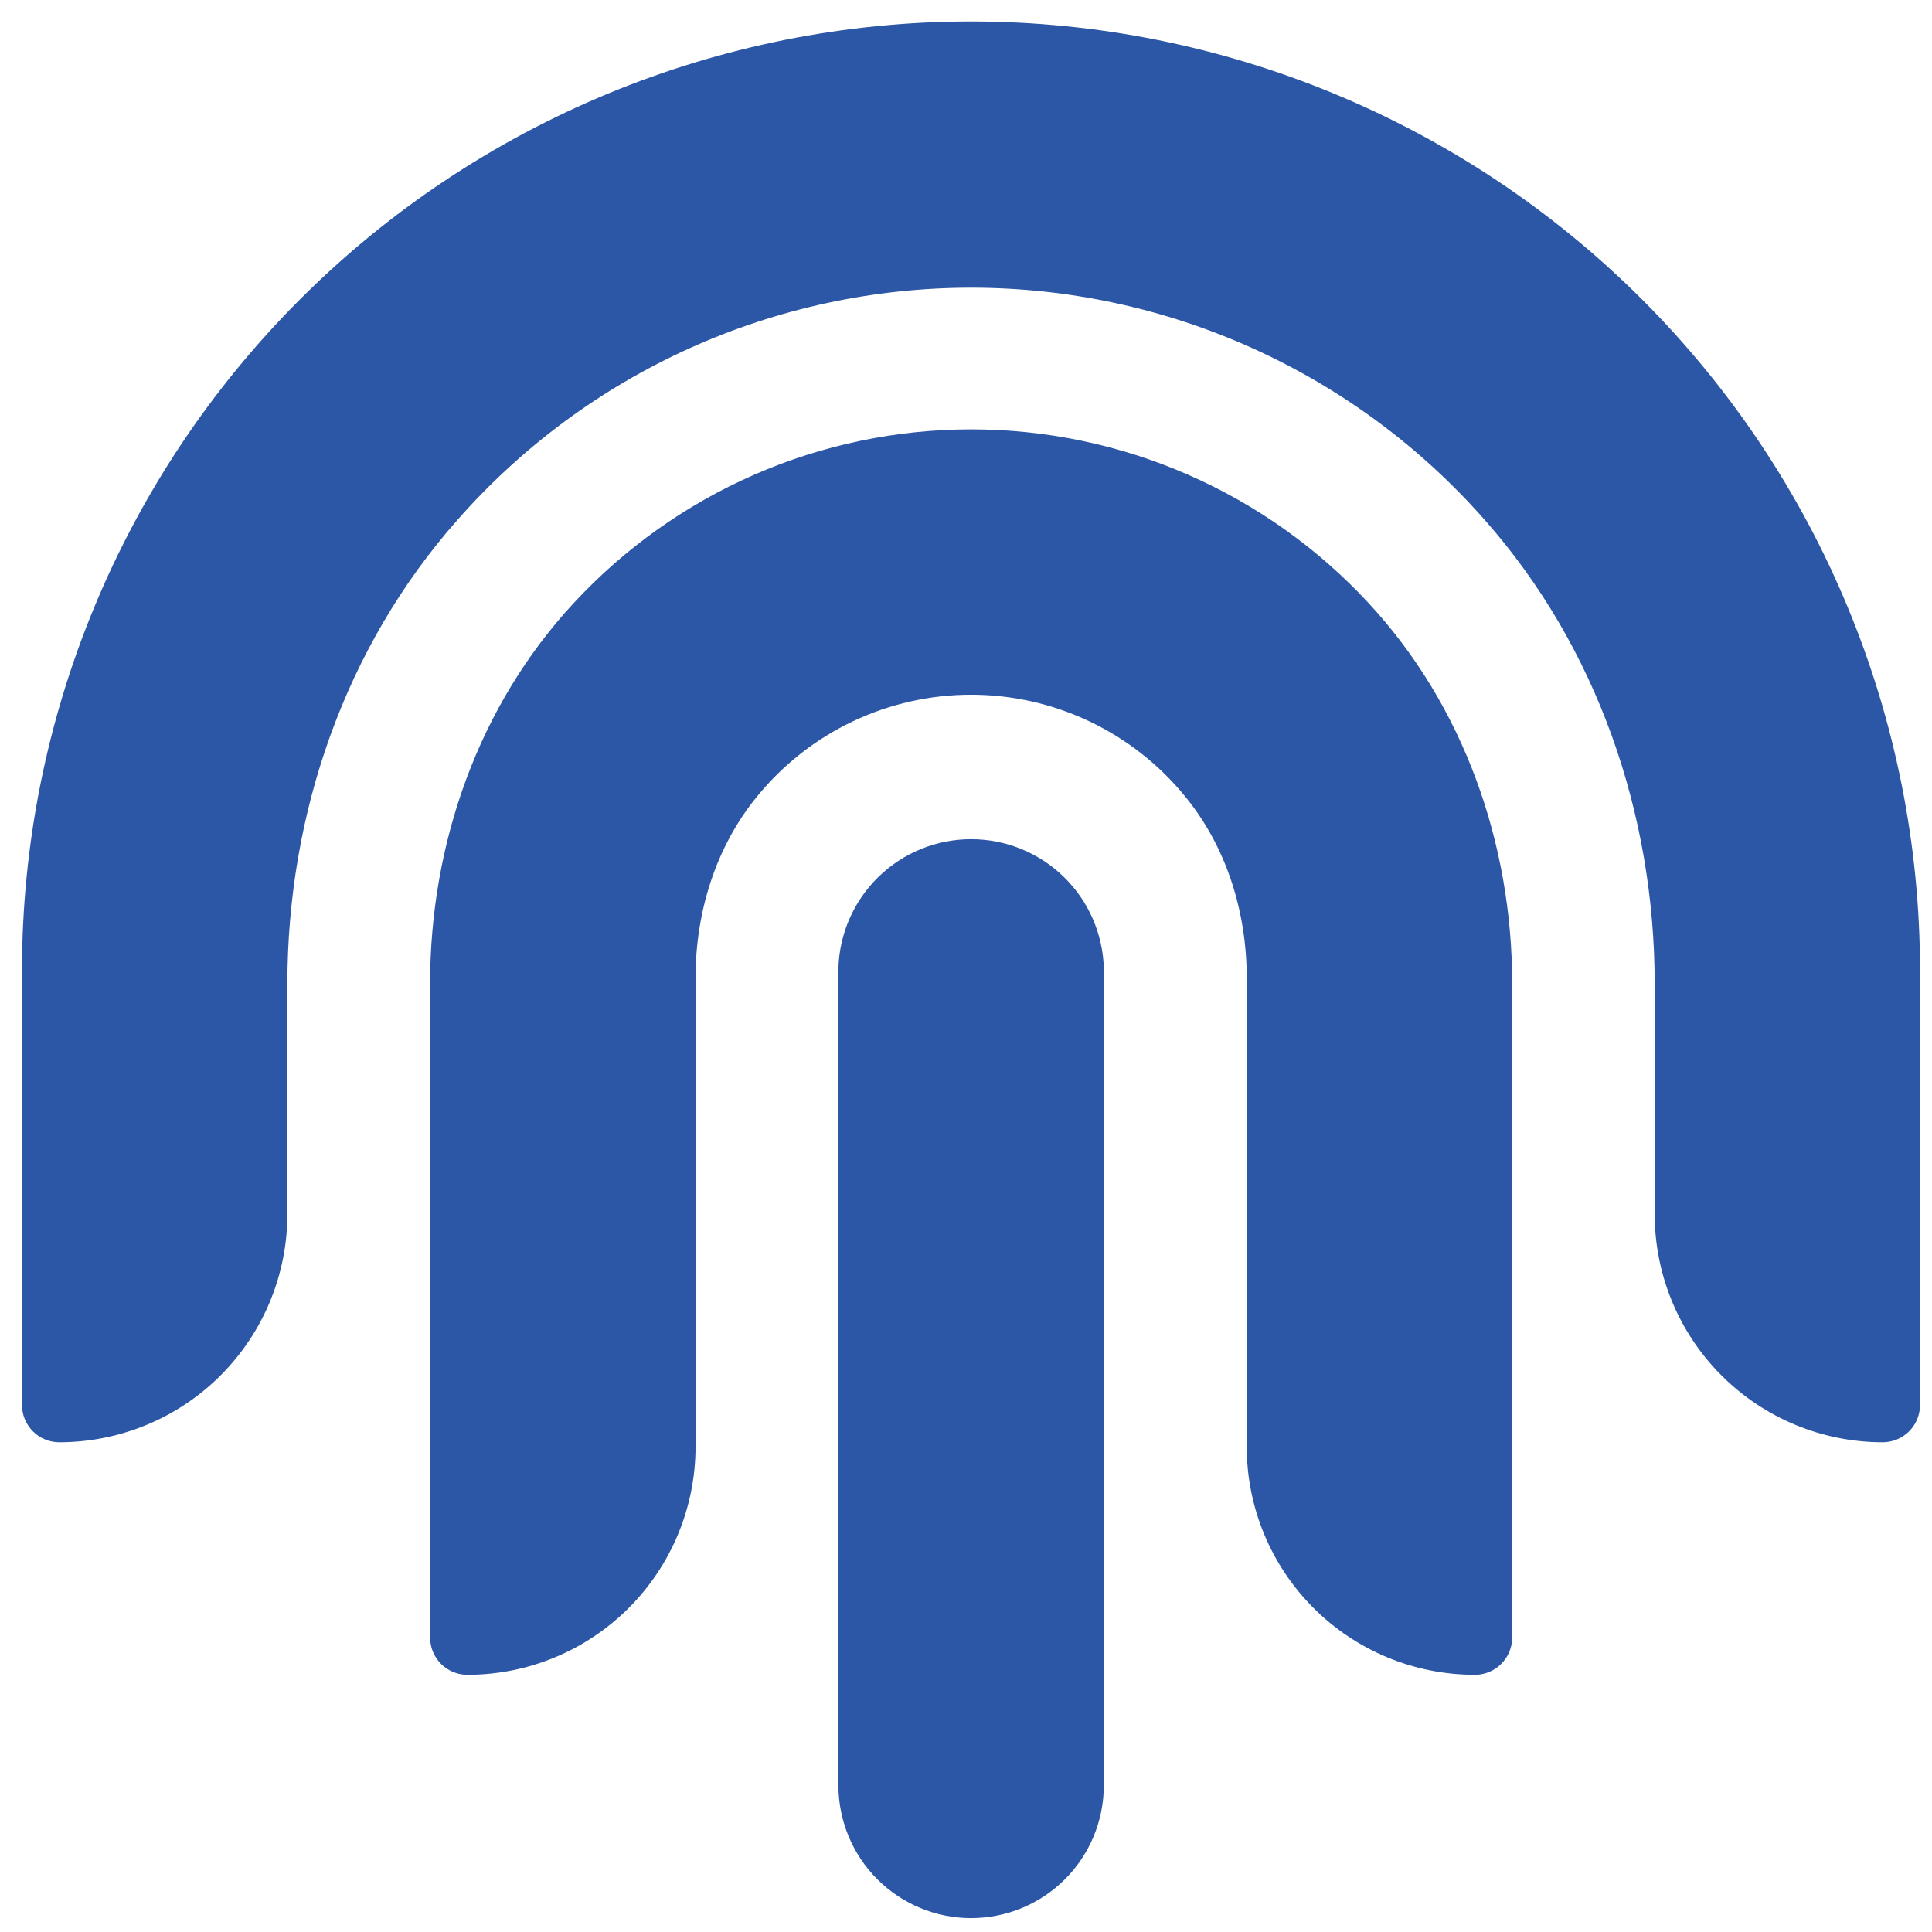
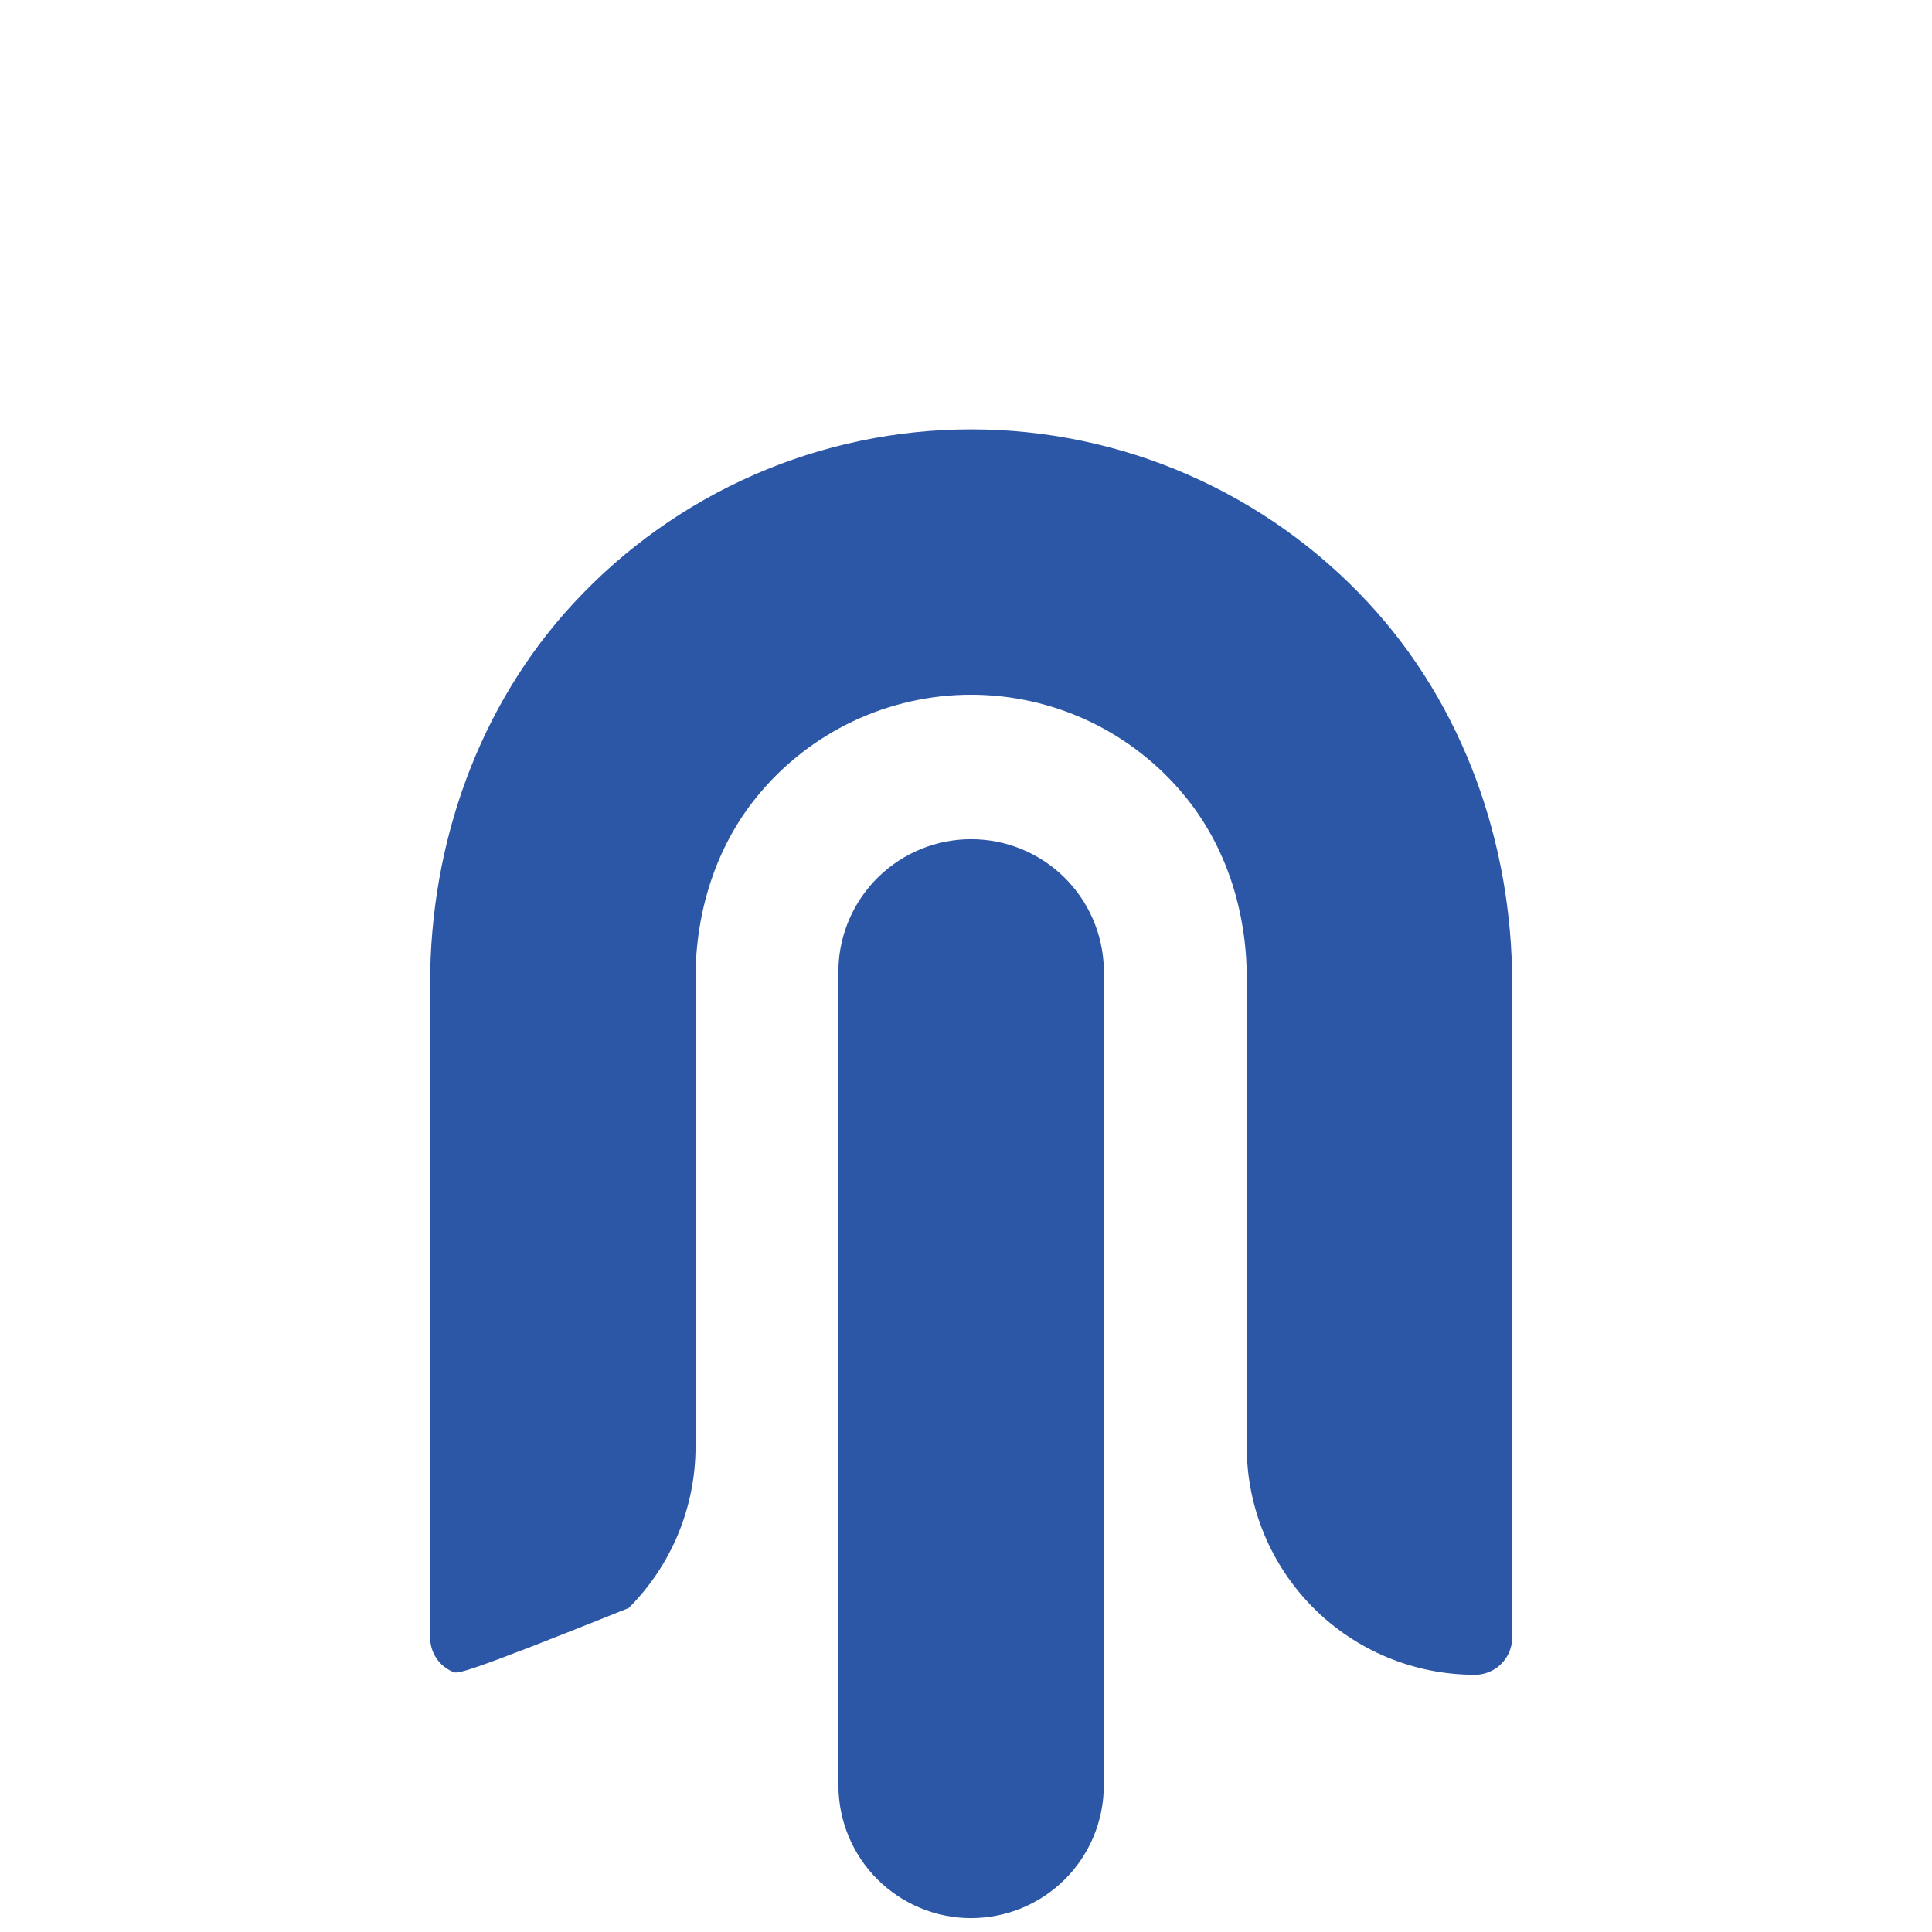
<svg xmlns="http://www.w3.org/2000/svg" width="63" height="63" viewBox="0 0 63 63" fill="none">
-   <path d="M48.093 54.613C46.12 54.613 44.228 53.83 42.833 52.435C41.438 51.04 40.654 49.148 40.654 47.175V31.886C40.654 29.744 39.998 27.617 38.637 25.961C37.793 24.928 36.73 24.095 35.524 23.523C34.319 22.951 33.001 22.654 31.666 22.654C30.332 22.654 29.014 22.951 27.809 23.523C26.603 24.095 25.54 24.928 24.696 25.961C23.337 27.617 22.681 29.744 22.681 31.886V47.175C22.68 49.148 21.896 51.04 20.501 52.435C19.106 53.83 17.213 54.613 15.241 54.613C15.081 54.613 14.923 54.582 14.775 54.521C14.627 54.459 14.493 54.37 14.38 54.257C14.268 54.144 14.178 54.009 14.117 53.862C14.056 53.714 14.025 53.556 14.025 53.396V32.075C14.025 27.508 15.602 23.015 18.708 19.665C20.361 17.879 22.366 16.454 24.596 15.479C26.826 14.504 29.234 14.001 31.668 14.001C34.101 14.001 36.509 14.504 38.739 15.479C40.969 16.454 42.974 17.879 44.627 19.665C47.731 23.015 49.31 27.508 49.31 32.075V53.396C49.31 53.556 49.279 53.714 49.218 53.862C49.157 54.01 49.067 54.144 48.954 54.257C48.841 54.37 48.706 54.46 48.559 54.521C48.411 54.582 48.252 54.614 48.093 54.613Z" fill="#2C57A6" />
-   <path d="M61.396 47.031C59.423 47.031 57.531 46.247 56.136 44.852C54.741 43.457 53.957 41.565 53.957 39.592V32.092C53.957 26.55 52.084 21.105 48.413 16.952C46.319 14.572 43.743 12.667 40.855 11.361C37.968 10.056 34.835 9.381 31.666 9.381C28.497 9.381 25.364 10.056 22.476 11.361C19.589 12.667 17.012 14.572 14.919 16.952C11.249 21.096 9.371 26.54 9.371 32.082V39.582C9.372 40.56 9.181 41.528 8.808 42.431C8.435 43.334 7.887 44.155 7.197 44.847C6.506 45.539 5.686 46.088 4.784 46.462C3.881 46.837 2.913 47.03 1.936 47.031C1.775 47.031 1.616 47 1.468 46.938C1.319 46.877 1.184 46.786 1.071 46.672C0.957 46.559 0.868 46.423 0.807 46.274C0.746 46.126 0.716 45.966 0.717 45.806V31.646C0.717 23.438 3.977 15.567 9.781 9.764C15.584 3.96 23.456 0.7 31.663 0.7C39.87 0.7 47.742 3.96 53.545 9.764C59.349 15.567 62.609 23.438 62.609 31.646V45.798C62.611 45.959 62.582 46.118 62.522 46.268C62.462 46.417 62.373 46.553 62.26 46.668C62.147 46.782 62.013 46.873 61.864 46.936C61.716 46.998 61.557 47.03 61.396 47.031Z" fill="#2C57A6" />
+   <path d="M48.093 54.613C46.12 54.613 44.228 53.83 42.833 52.435C41.438 51.04 40.654 49.148 40.654 47.175V31.886C40.654 29.744 39.998 27.617 38.637 25.961C37.793 24.928 36.73 24.095 35.524 23.523C34.319 22.951 33.001 22.654 31.666 22.654C30.332 22.654 29.014 22.951 27.809 23.523C26.603 24.095 25.54 24.928 24.696 25.961C23.337 27.617 22.681 29.744 22.681 31.886V47.175C22.68 49.148 21.896 51.04 20.501 52.435C15.081 54.613 14.923 54.582 14.775 54.521C14.627 54.459 14.493 54.37 14.38 54.257C14.268 54.144 14.178 54.009 14.117 53.862C14.056 53.714 14.025 53.556 14.025 53.396V32.075C14.025 27.508 15.602 23.015 18.708 19.665C20.361 17.879 22.366 16.454 24.596 15.479C26.826 14.504 29.234 14.001 31.668 14.001C34.101 14.001 36.509 14.504 38.739 15.479C40.969 16.454 42.974 17.879 44.627 19.665C47.731 23.015 49.31 27.508 49.31 32.075V53.396C49.31 53.556 49.279 53.714 49.218 53.862C49.157 54.01 49.067 54.144 48.954 54.257C48.841 54.37 48.706 54.46 48.559 54.521C48.411 54.582 48.252 54.614 48.093 54.613Z" fill="#2C57A6" />
  <path d="M31.669 62.548C30.521 62.548 29.42 62.092 28.608 61.28C27.796 60.468 27.34 59.367 27.34 58.219V31.565C27.373 30.44 27.844 29.372 28.652 28.588C29.46 27.804 30.541 27.365 31.667 27.365C32.792 27.365 33.874 27.804 34.682 28.588C35.49 29.372 35.96 30.44 35.994 31.565V58.219C35.994 58.787 35.882 59.35 35.665 59.875C35.448 60.4 35.129 60.877 34.728 61.279C34.326 61.681 33.849 62 33.324 62.218C32.8 62.435 32.237 62.547 31.669 62.548Z" fill="#2C57A6" />
</svg>